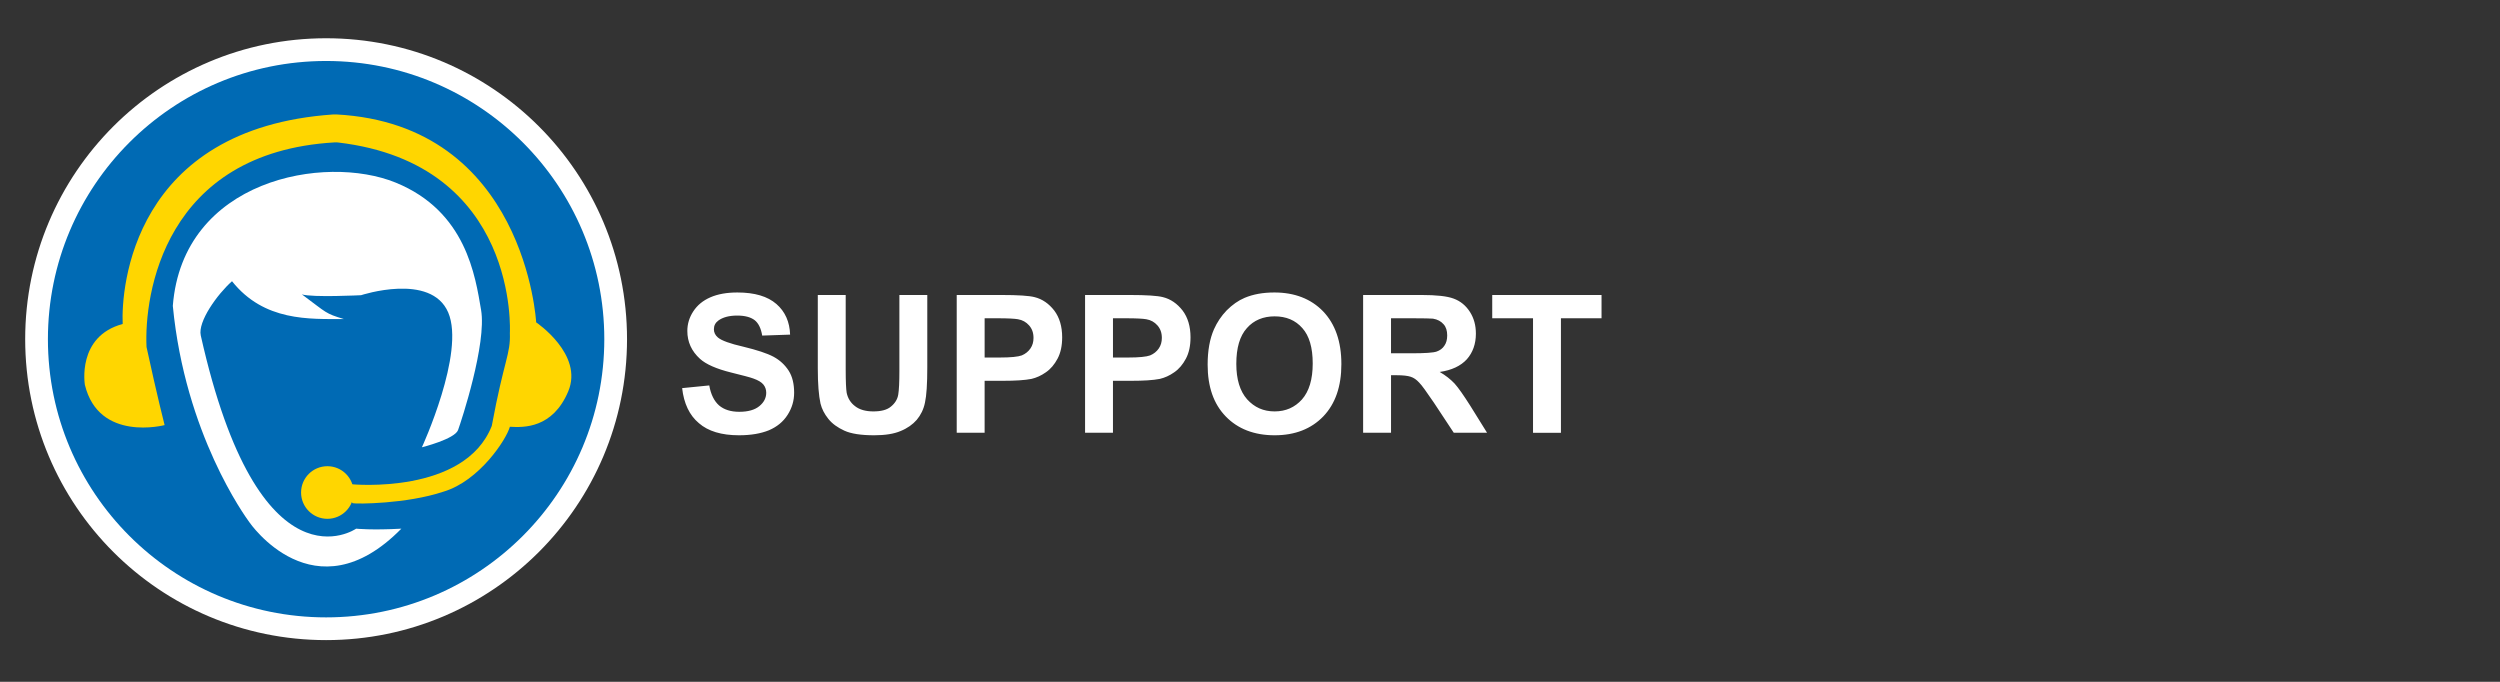
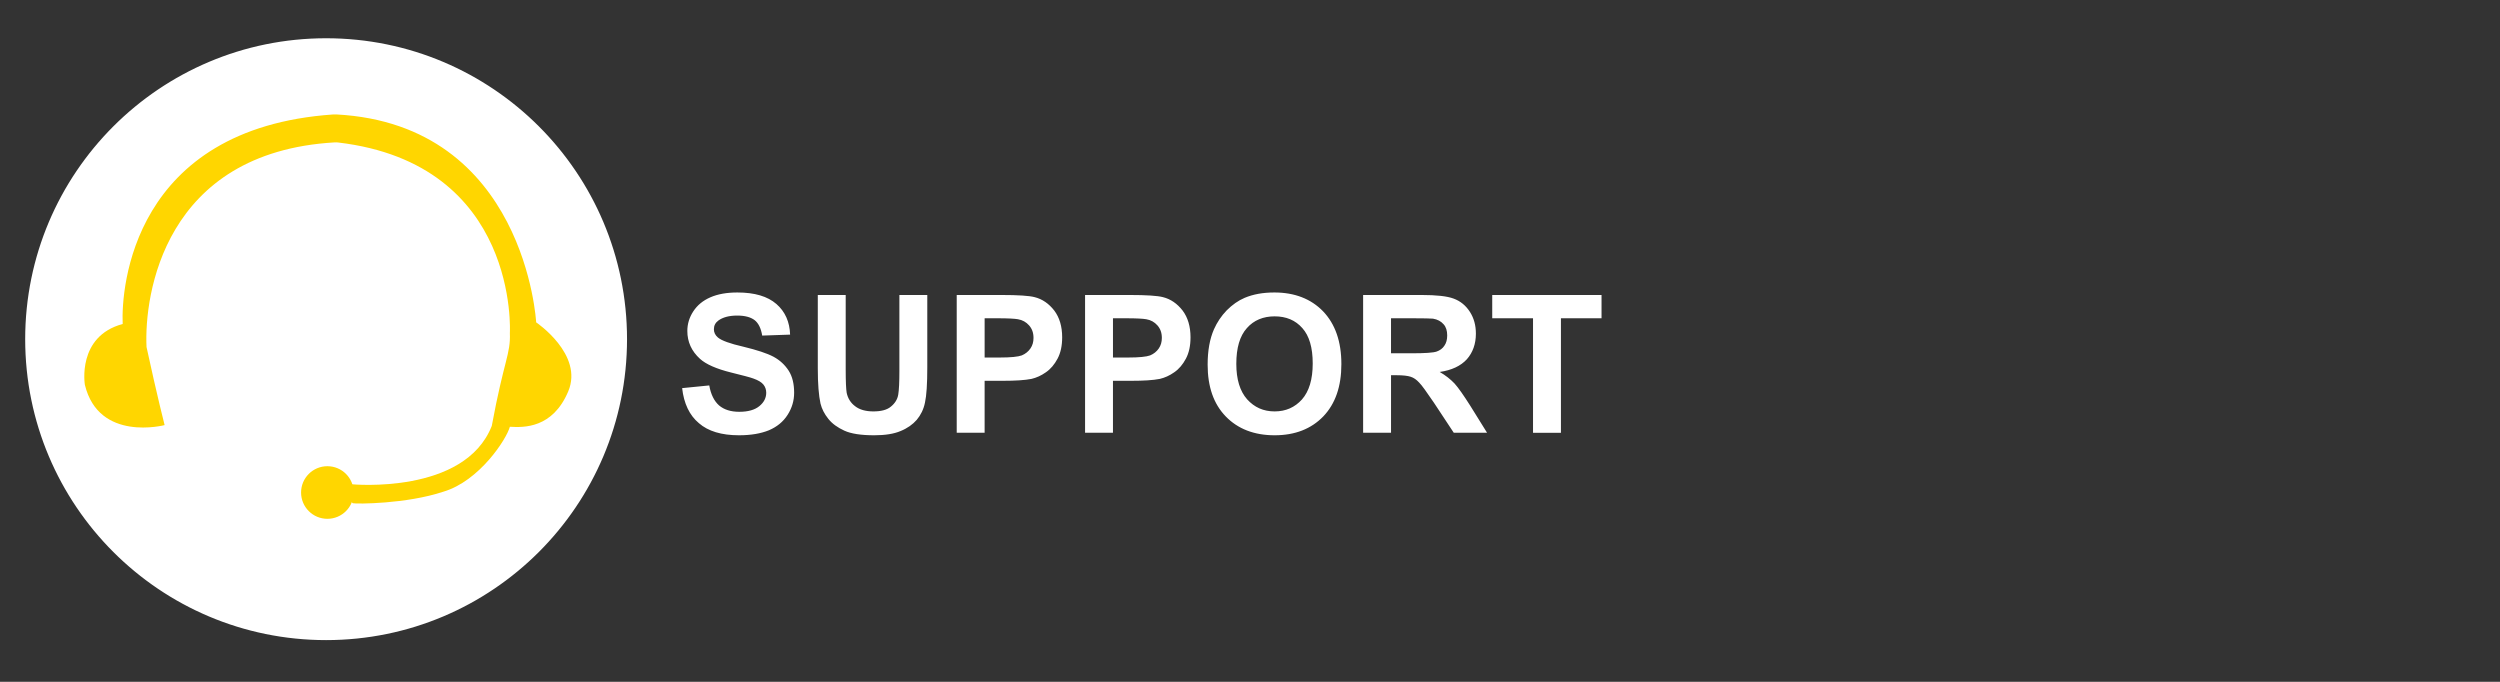
<svg xmlns="http://www.w3.org/2000/svg" version="1.1" id="Ebene_1" x="0px" y="0px" width="311.81px" height="85.04px" viewBox="0 0 311.81 85.04" enable-background="new 0 0 311.81 85.04" xml:space="preserve">
  <rect x="0" y="0" width="311.81" height="85.04" fill="#333333" stroke="none" />
  <g>
    <path fill="#FFFFFF" stroke="#FFFFFF" stroke-width="5.669" stroke-miterlimit="3.864" d="M5.976,42.304   c0-19.164,15.535-34.698,34.698-34.698s34.697,15.535,34.697,34.698S59.837,77.002,40.674,77.002S5.976,61.468,5.976,42.304   L5.976,42.304z" />
    <path fill="#FFFFFF" d="M85.079,48.408l3.384-0.336c0.192,1.129,0.624,1.969,1.224,2.496c0.624,0.528,1.464,0.793,2.521,0.793   c1.104,0,1.944-0.24,2.52-0.721c0.552-0.456,0.84-1.008,0.84-1.656c0-0.384-0.12-0.744-0.36-1.031   c-0.24-0.289-0.648-0.529-1.248-0.744c-0.384-0.145-1.32-0.385-2.76-0.744c-1.848-0.457-3.145-1.033-3.888-1.705   c-1.056-0.959-1.584-2.112-1.584-3.48c0-0.864,0.24-1.68,0.744-2.448s1.2-1.344,2.136-1.752s2.064-0.6,3.36-0.6   c2.16,0,3.768,0.48,4.873,1.44c1.08,0.936,1.656,2.232,1.704,3.816l-3.48,0.12c-0.144-0.888-0.456-1.536-0.936-1.92   c-0.504-0.384-1.224-0.576-2.184-0.576c-1.008,0-1.8,0.216-2.353,0.624c-0.36,0.264-0.552,0.624-0.552,1.08   c0,0.408,0.168,0.744,0.504,1.032c0.456,0.384,1.512,0.768,3.192,1.152c1.68,0.408,2.928,0.816,3.744,1.248   c0.792,0.432,1.417,1.008,1.896,1.752c0.456,0.721,0.672,1.633,0.672,2.736c0,0.984-0.264,1.896-0.816,2.761   c-0.552,0.864-1.32,1.487-2.328,1.92c-1.008,0.408-2.232,0.624-3.745,0.624c-2.16,0-3.84-0.504-4.992-1.512   C85.991,51.793,85.294,50.328,85.079,48.408L85.079,48.408z M101.999,36.792h3.48v9.313c0,1.487,0.048,2.448,0.12,2.88   c0.144,0.696,0.504,1.272,1.056,1.68c0.552,0.433,1.32,0.648,2.28,0.648s1.704-0.191,2.184-0.6   c0.504-0.408,0.816-0.912,0.912-1.488c0.096-0.576,0.144-1.561,0.144-2.928v-9.505h3.48v9.025c0,2.088-0.096,3.528-0.288,4.393   c-0.168,0.84-0.528,1.561-1.032,2.16c-0.504,0.576-1.176,1.056-2.016,1.393c-0.84,0.359-1.944,0.527-3.288,0.527   c-1.632,0-2.88-0.191-3.72-0.576c-0.84-0.384-1.512-0.863-1.992-1.464c-0.504-0.624-0.816-1.248-0.984-1.921   c-0.216-0.983-0.336-2.424-0.336-4.367V36.792z M119.326,53.977V36.792h5.568c2.112,0,3.48,0.096,4.128,0.264   c0.984,0.24,1.8,0.816,2.473,1.68c0.647,0.864,0.983,1.968,0.983,3.336c0,1.056-0.191,1.943-0.576,2.664   c-0.384,0.721-0.863,1.296-1.464,1.704c-0.576,0.408-1.176,0.672-1.776,0.815c-0.84,0.168-2.04,0.24-3.6,0.24h-2.256v6.48H119.326z    M122.807,39.696v4.896h1.896c1.368,0,2.28-0.096,2.736-0.264c0.456-0.191,0.816-0.48,1.08-0.864   c0.264-0.384,0.384-0.816,0.384-1.32c0-0.648-0.191-1.152-0.552-1.56s-0.816-0.672-1.392-0.768c-0.408-0.072-1.248-0.12-2.472-0.12   H122.807z M135.334,53.977V36.792h5.568c2.112,0,3.479,0.096,4.128,0.264c0.984,0.24,1.8,0.816,2.473,1.68   c0.647,0.864,0.983,1.968,0.983,3.336c0,1.056-0.191,1.943-0.576,2.664c-0.384,0.721-0.863,1.296-1.464,1.704   c-0.576,0.408-1.176,0.672-1.776,0.815c-0.84,0.168-2.04,0.24-3.6,0.24h-2.257v6.48H135.334z M138.814,39.696v4.896h1.896   c1.368,0,2.28-0.096,2.736-0.264c0.456-0.191,0.816-0.48,1.08-0.864c0.264-0.384,0.384-0.816,0.384-1.32   c0-0.648-0.191-1.152-0.552-1.56s-0.816-0.672-1.393-0.768c-0.407-0.072-1.248-0.12-2.472-0.12H138.814z M150.622,45.48   c0-1.752,0.265-3.216,0.792-4.417c0.385-0.864,0.912-1.656,1.584-2.352c0.696-0.696,1.44-1.224,2.232-1.56   c1.08-0.456,2.305-0.672,3.721-0.672c2.52,0,4.561,0.792,6.072,2.352c1.512,1.584,2.279,3.769,2.279,6.577   c0,2.784-0.744,4.944-2.256,6.529c-1.512,1.56-3.527,2.352-6.072,2.352c-2.544,0-4.584-0.792-6.096-2.352   C151.366,50.377,150.622,48.24,150.622,45.48L150.622,45.48z M154.198,45.385c0,1.943,0.456,3.408,1.345,4.416   c0.912,1.008,2.04,1.512,3.432,1.512s2.52-0.504,3.408-1.488c0.889-1.008,1.344-2.496,1.344-4.488c0-1.992-0.432-3.456-1.295-4.416   c-0.865-0.984-2.018-1.464-3.457-1.464c-1.416,0-2.592,0.48-3.457,1.464C154.63,41.904,154.198,43.392,154.198,45.385   L154.198,45.385z M170.014,53.977V36.792h7.297c1.848,0,3.191,0.144,4.008,0.456c0.84,0.312,1.512,0.864,2.018,1.656   c0.504,0.792,0.742,1.68,0.742,2.712c0,1.272-0.383,2.352-1.127,3.192c-0.768,0.84-1.896,1.367-3.385,1.584   c0.744,0.432,1.344,0.912,1.848,1.439c0.48,0.529,1.129,1.465,1.969,2.785l2.088,3.359h-4.152l-2.473-3.744   c-0.912-1.344-1.512-2.184-1.848-2.52c-0.336-0.36-0.672-0.601-1.057-0.721c-0.359-0.119-0.936-0.191-1.752-0.191h-0.695v7.176   H170.014z M173.494,44.064h2.568c1.656,0,2.713-0.072,3.119-0.216c0.408-0.144,0.744-0.384,0.961-0.72   c0.24-0.336,0.359-0.768,0.359-1.296c0-0.576-0.143-1.056-0.455-1.392c-0.313-0.36-0.744-0.6-1.32-0.696   c-0.264-0.024-1.129-0.048-2.52-0.048h-2.713V44.064z M191.205,53.977V39.696h-5.088v-2.904h13.633v2.904h-5.064v14.281H191.205z" />
-     <path fill="#006AB4" d="M5.976,42.304c0-19.164,15.535-34.698,34.698-34.698s34.697,15.535,34.697,34.698   S59.837,77.002,40.674,77.002S5.976,61.468,5.976,42.304L5.976,42.304z" />
-     <path fill="#FFFFFF" d="M25.041,41.843c-0.387-1.728,2.051-5.127,3.896-6.768c3.999,5.024,9.638,4.717,13.944,4.717   c-2.358-0.718-2.05-0.718-5.229-3.076c1.333,0.41,7.382,0.103,7.382,0.103s8.715-2.871,10.868,2.153   c2.153,5.024-3.281,16.817-3.281,16.817s4.101-1.025,4.511-2.154c0.41-1.127,3.588-10.766,2.871-14.97   C59.285,34.46,58.157,26.36,49.34,22.771s-26.555-0.41-27.785,15.38c1.538,15.997,9.022,26.25,9.535,26.967   c0,0,8.1,11.895,18.968,0.82c-3.691,0.205-5.639,0-5.639,0S32.32,74.348,25.041,41.843L25.041,41.843z" />
    <path fill="#FFD600" d="M43.906,60.402c0,0,14.046,1.334,17.43-7.279c1.538-8.307,2.358-8.922,2.256-11.587   c0,0,1.223-21.094-21.422-23.764c-0.14-0.017-0.283-0.021-0.424-0.013c-21.334,1.234-23.778,19.082-23.471,25.52   c1.333,6.153,2.255,9.741,2.255,9.741s-8.202,2.154-9.945-5.023c0,0-1.025-6.05,4.716-7.588c-0.205-4.5,1.222-24.401,26.253-26.133   c0.131-0.009,0.266-0.011,0.397-0.003c23.596,1.256,24.921,25.932,24.921,25.932s5.947,3.999,3.999,8.614   c-1.948,4.613-5.536,4.512-7.279,4.408c-0.41,1.539-3.793,6.768-8.305,8.102c-4.614,1.537-10.868,1.537-11.278,1.436   C43.598,62.658,43.906,60.402,43.906,60.402L43.906,60.402z" />
    <path fill="#FFD600" d="M44.112,61.428c0,1.813-1.468,3.281-3.28,3.281c-1.813,0-3.281-1.469-3.281-3.281s1.469-3.281,3.281-3.281   C42.644,58.146,44.112,59.615,44.112,61.428L44.112,61.428z" />
  </g>
</svg>